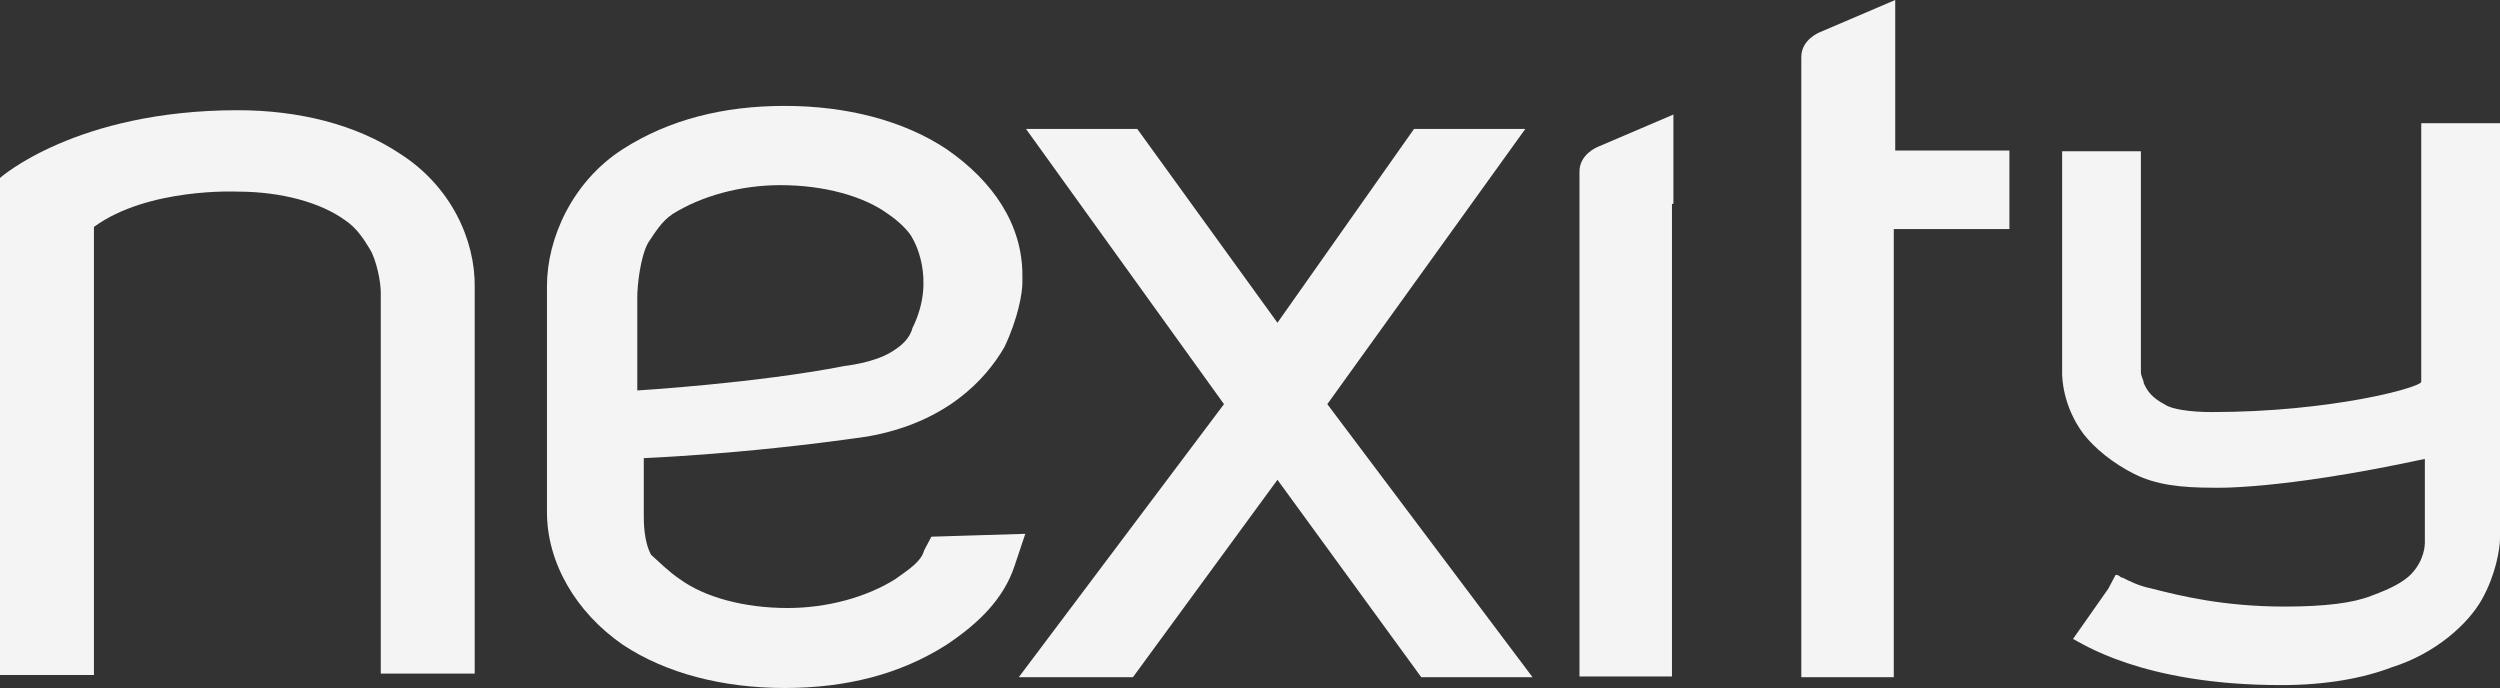
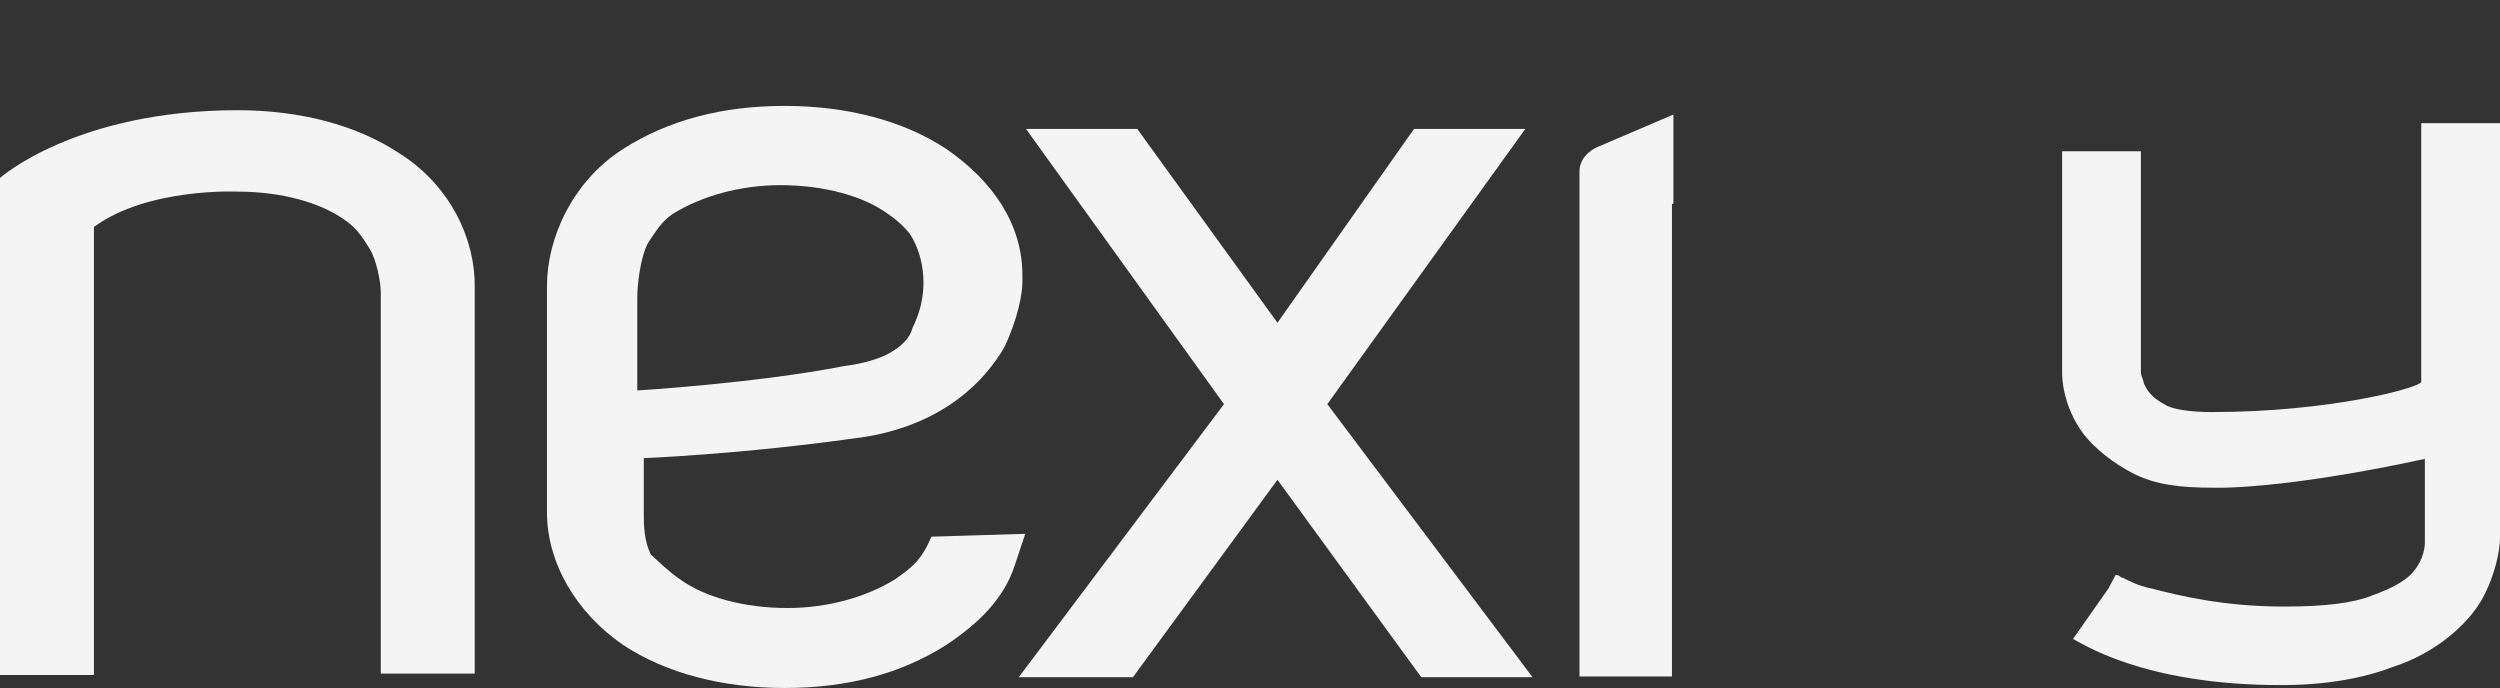
<svg xmlns="http://www.w3.org/2000/svg" width="1955" height="538" viewBox="0 0 1955 538" fill="none">
  <rect x="0" y="0" width="1955" height="538" fill="#333333" stroke="none" />
  <g clip-path="url(#clip0_1954_5763)">
    <path d="M1037.96 316.04L1192.78 100.84H1105.76L998.971 252.381L889.356 100.84H802.341L957.159 316.04L796.691 529.55H885.965L998.971 375.192L1111.41 529.55H1198.43L1037.96 316.04Z" fill="#F4F4F4" />
-     <path d="M678.035 341.391C739.623 330.687 770.7 296.886 785.39 271.535C796.126 249.001 799.516 229.284 799.516 220.834C799.516 218.58 799.516 218.58 799.516 215.2C799.516 175.766 776.915 141.964 740.188 116.614C706.286 94.08 661.649 82.813 613.621 82.813C565.594 82.813 523.217 93.516 487.055 116.614C447.503 141.964 427.727 186.469 427.727 223.65V400.542C427.727 439.977 450.328 478.848 487.055 504.199C520.957 526.733 565.594 538 613.621 538C661.649 538 704.026 527.296 740.188 504.199C765.614 487.298 784.825 468.145 793.301 442.794L801.776 417.443L728.322 419.696L722.672 430.4C720.412 438.85 711.936 444.484 700.071 452.934C677.47 467.018 646.958 475.468 615.882 475.468C581.98 475.468 550.903 467.018 531.692 452.934C523.217 447.3 514.741 438.85 509.091 433.78C503.441 423.076 503.441 408.429 503.441 402.796V358.291C498.356 358.291 576.895 356.038 678.035 341.391ZM498.356 305.336V232.101C498.356 223.65 500.616 201.116 506.831 189.849C512.481 181.399 517.566 172.949 526.042 167.315C548.643 153.231 579.155 144.781 610.231 144.781C644.133 144.781 675.21 153.231 694.421 167.315C702.896 172.949 711.371 181.399 713.632 186.469C713.632 186.469 732.843 217.453 713.632 256.325C711.371 264.775 705.156 270.408 696.681 275.479C682.555 283.929 660.519 286.182 660.519 286.182C591.585 299.703 498.356 305.336 498.356 305.336Z" fill="#F4F4F4" />
+     <path d="M678.035 341.391C739.623 330.687 770.7 296.886 785.39 271.535C796.126 249.001 799.516 229.284 799.516 220.834C799.516 218.58 799.516 218.58 799.516 215.2C799.516 175.766 776.915 141.964 740.188 116.614C706.286 94.08 661.649 82.813 613.621 82.813C565.594 82.813 523.217 93.516 487.055 116.614C447.503 141.964 427.727 186.469 427.727 223.65V400.542C427.727 439.977 450.328 478.848 487.055 504.199C520.957 526.733 565.594 538 613.621 538C661.649 538 704.026 527.296 740.188 504.199C765.614 487.298 784.825 468.145 793.301 442.794L801.776 417.443L728.322 419.696C720.412 438.85 711.936 444.484 700.071 452.934C677.47 467.018 646.958 475.468 615.882 475.468C581.98 475.468 550.903 467.018 531.692 452.934C523.217 447.3 514.741 438.85 509.091 433.78C503.441 423.076 503.441 408.429 503.441 402.796V358.291C498.356 358.291 576.895 356.038 678.035 341.391ZM498.356 305.336V232.101C498.356 223.65 500.616 201.116 506.831 189.849C512.481 181.399 517.566 172.949 526.042 167.315C548.643 153.231 579.155 144.781 610.231 144.781C644.133 144.781 675.21 153.231 694.421 167.315C702.896 172.949 711.371 181.399 713.632 186.469C713.632 186.469 732.843 217.453 713.632 256.325C711.371 264.775 705.156 270.408 696.681 275.479C682.555 283.929 660.519 286.182 660.519 286.182C591.585 299.703 498.356 305.336 498.356 305.336Z" fill="#F4F4F4" />
    <path d="M312.461 119.994C278.559 97.46 233.922 86.193 185.895 86.193C59.328 86.193 0 139.148 0 139.148V527.86H73.454V177.456C115.831 146.471 185.895 149.851 185.895 149.851C219.796 149.851 250.873 158.302 270.084 172.385C278.559 178.019 284.21 186.469 289.295 194.919C294.38 203.37 297.77 220.27 297.77 228.721V526.733H371.224V224.777C371.789 187.596 352.578 145.344 312.461 119.994Z" fill="#F4F4F4" />
-     <path d="M1572.48 117.74H1482.07V0L1422.74 25.351C1422.74 25.351 1408.62 30.984 1408.62 44.505V529.55H1480.94V354.348V179.145H1571.35V117.74H1572.48Z" fill="#F4F4F4" />
    <path d="M1308.61 159.428V89.573L1249.28 114.924C1249.28 114.924 1235.15 120.557 1235.15 134.077V528.986H1307.48V159.428H1308.61Z" fill="#F4F4F4" />
    <path d="M1729.55 322.237C1712.6 322.237 1698.48 319.983 1693.39 316.603C1682.66 310.97 1679.27 305.9 1676.44 299.703C1676.44 297.449 1674.18 294.069 1674.18 291.252V118.304H1612.59V291.816C1612.59 294.069 1612.59 317.166 1629.54 339.7C1638.02 350.404 1652.14 362.234 1669.1 370.685C1686.05 379.135 1705.26 381.389 1730.68 381.389C1730.68 381.389 1781.54 383.642 1896.24 358.854V423.64C1896.24 425.893 1896.24 437.724 1885.5 448.991C1879.85 454.624 1871.38 459.694 1854.43 465.891C1840.3 471.525 1818.26 474.341 1786.62 474.341C1738.59 474.341 1704.69 465.891 1682.66 460.258C1671.92 458.004 1665.71 454.624 1660.06 451.807C1657.79 451.807 1657.79 449.554 1654.4 449.554L1648.75 460.258L1621.07 499.692C1626.72 501.946 1674.18 535.747 1783.8 535.747C1819.96 535.747 1848.77 530.113 1870.81 521.663C1904.71 510.959 1930.14 487.862 1940.87 468.708C1951.61 449.554 1955 429.273 1955 420.823V96.333H1893.41V298.576C1892.85 303.083 1822.78 322.237 1729.55 322.237Z" fill="#F4F4F4" />
  </g>
  <defs>
    <clipPath id="clip0_1954_5763">
      <rect width="1955" height="538" fill="white" />
    </clipPath>
  </defs>
</svg>